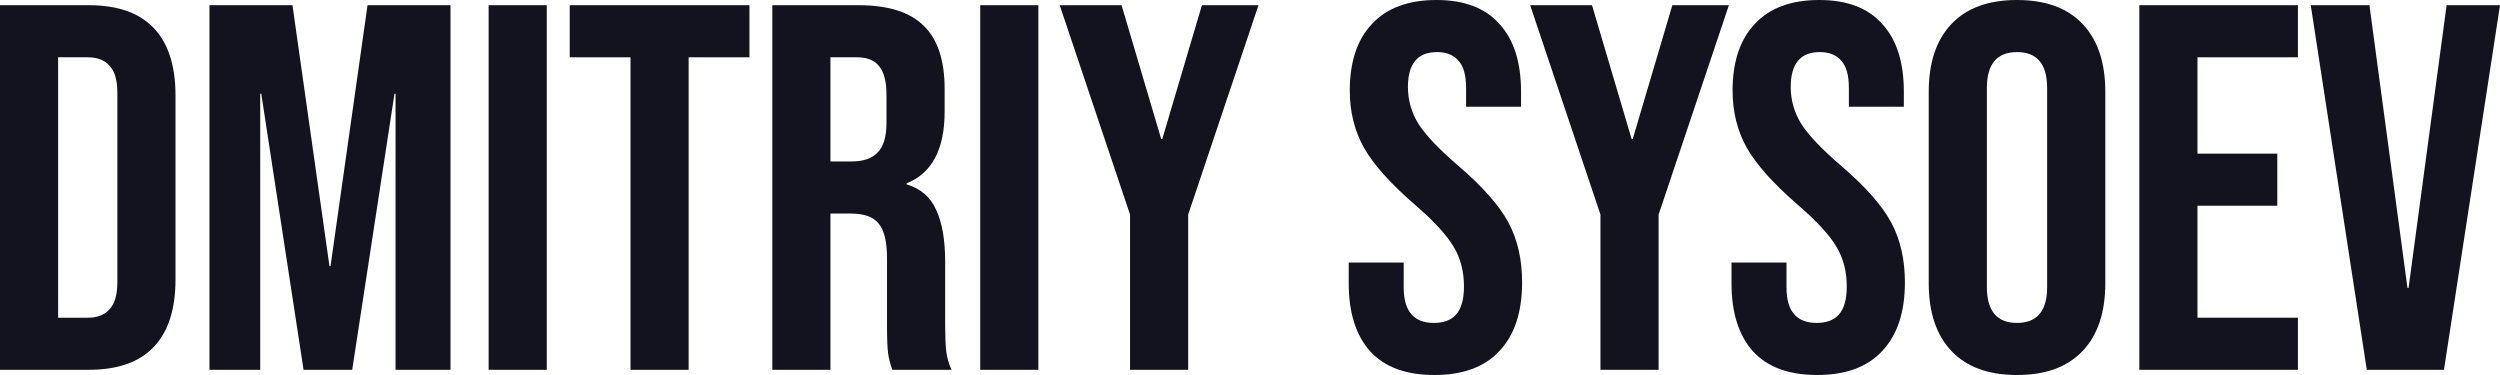
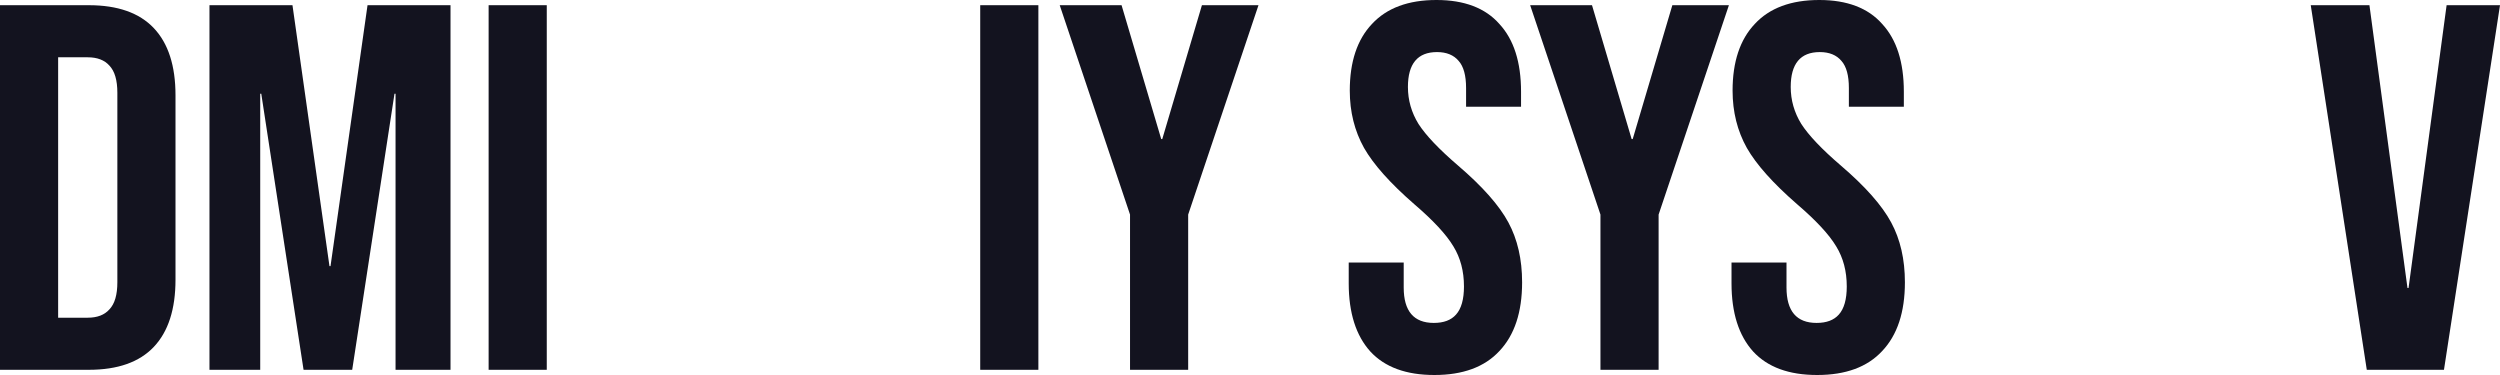
<svg xmlns="http://www.w3.org/2000/svg" width="160" height="24" viewBox="0 0 160 24" fill="none">
  <path d="M0 0.333H5.684C7.533 0.333 8.92 0.822 9.845 1.8C10.77 2.778 11.232 4.211 11.232 6.1V17.9C11.232 19.789 10.77 21.222 9.845 22.2C8.92 23.178 7.533 23.667 5.684 23.667H0V0.333ZM5.616 20.333C6.225 20.333 6.687 20.156 7.003 19.8C7.342 19.444 7.511 18.867 7.511 18.067V5.933C7.511 5.133 7.342 4.556 7.003 4.2C6.687 3.844 6.225 3.667 5.616 3.667H3.721V20.333H5.616Z" fill="#13131F" />
  <path d="M13.406 0.333H18.718L21.086 17.033H21.153L23.522 0.333H28.833V23.667H25.315V6H25.247L22.541 23.667H19.428L16.721 6H16.654V23.667H13.406V0.333Z" fill="#13131F" />
  <path d="M31.272 0.333H34.993V23.667H31.272V0.333Z" fill="#13131F" />
-   <path d="M40.352 3.667H36.461V0.333H47.964V3.667H44.073V23.667H40.352V3.667Z" fill="#13131F" />
-   <path d="M49.428 0.333H54.942C56.859 0.333 58.258 0.778 59.137 1.667C60.017 2.533 60.457 3.878 60.457 5.7V7.133C60.457 9.556 59.645 11.089 58.021 11.733V11.8C58.923 12.067 59.554 12.611 59.915 13.433C60.299 14.256 60.49 15.356 60.49 16.733V20.833C60.49 21.5 60.513 22.044 60.558 22.467C60.603 22.867 60.716 23.267 60.897 23.667H57.107C56.972 23.289 56.882 22.933 56.837 22.6C56.792 22.267 56.769 21.667 56.769 20.8V16.533C56.769 15.467 56.589 14.722 56.228 14.3C55.889 13.878 55.292 13.667 54.435 13.667H53.149V23.667H49.428V0.333ZM54.502 10.333C55.247 10.333 55.799 10.144 56.16 9.767C56.544 9.389 56.735 8.756 56.735 7.867V6.067C56.735 5.222 56.577 4.611 56.261 4.233C55.968 3.856 55.495 3.667 54.841 3.667H53.149V10.333H54.502Z" fill="#13131F" />
  <path d="M62.734 0.333H66.456V23.667H62.734V0.333Z" fill="#13131F" />
  <path d="M72.322 13.733L67.822 0.333H71.78L74.318 8.9H74.385L76.923 0.333H80.543L76.043 13.733V23.667H72.322V13.733Z" fill="#13131F" />
  <path d="M91.799 24C89.995 24 88.63 23.5 87.705 22.5C86.781 21.478 86.318 20.022 86.318 18.133V16.8H89.837V18.4C89.837 19.911 90.48 20.667 91.765 20.667C92.397 20.667 92.87 20.489 93.186 20.133C93.524 19.756 93.694 19.156 93.694 18.333C93.694 17.356 93.468 16.5 93.017 15.767C92.566 15.011 91.731 14.111 90.513 13.067C88.98 11.733 87.908 10.533 87.299 9.467C86.69 8.378 86.386 7.156 86.386 5.8C86.386 3.956 86.859 2.533 87.807 1.533C88.754 0.511 90.13 0 91.934 0C93.716 0 95.058 0.511 95.96 1.533C96.885 2.533 97.347 3.978 97.347 5.867V6.833H93.829V5.633C93.829 4.833 93.671 4.256 93.355 3.9C93.04 3.522 92.577 3.333 91.968 3.333C90.728 3.333 90.107 4.078 90.107 5.567C90.107 6.411 90.333 7.2 90.784 7.933C91.258 8.667 92.103 9.556 93.321 10.6C94.878 11.933 95.949 13.144 96.535 14.233C97.122 15.322 97.415 16.6 97.415 18.067C97.415 19.978 96.93 21.444 95.96 22.467C95.013 23.489 93.626 24 91.799 24Z" fill="#13131F" />
  <path d="M102.429 13.733L97.93 0.333H101.888L104.425 8.9H104.493L107.03 0.333H110.65L106.151 13.733V23.667H102.429V13.733Z" fill="#13131F" />
  <path d="M116.298 24C114.494 24 113.129 23.5 112.204 22.5C111.28 21.478 110.817 20.022 110.817 18.133V16.8H114.336V18.4C114.336 19.911 114.979 20.667 116.264 20.667C116.896 20.667 117.369 20.489 117.685 20.133C118.023 19.756 118.193 19.156 118.193 18.333C118.193 17.356 117.967 16.5 117.516 15.767C117.065 15.011 116.23 14.111 115.012 13.067C113.479 11.733 112.407 10.533 111.798 9.467C111.189 8.378 110.885 7.156 110.885 5.8C110.885 3.956 111.359 2.533 112.306 1.533C113.253 0.511 114.629 0 116.433 0C118.215 0 119.557 0.511 120.459 1.533C121.384 2.533 121.846 3.978 121.846 5.867V6.833H118.328V5.633C118.328 4.833 118.17 4.256 117.854 3.9C117.538 3.522 117.076 3.333 116.467 3.333C115.227 3.333 114.606 4.078 114.606 5.567C114.606 6.411 114.832 7.2 115.283 7.933C115.757 8.667 116.602 9.556 117.82 10.6C119.377 11.933 120.448 13.144 121.034 14.233C121.621 15.322 121.914 16.6 121.914 18.067C121.914 19.978 121.429 21.444 120.459 22.467C119.512 23.489 118.125 24 116.298 24Z" fill="#13131F" />
-   <path d="M129.089 24C127.262 24 125.863 23.489 124.894 22.467C123.924 21.444 123.439 20 123.439 18.133V5.867C123.439 4 123.924 2.556 124.894 1.533C125.863 0.511 127.262 0 129.089 0C130.916 0 132.314 0.511 133.284 1.533C134.254 2.556 134.739 4 134.739 5.867V18.133C134.739 20 134.254 21.444 133.284 22.467C132.314 23.489 130.916 24 129.089 24ZM129.089 20.667C130.374 20.667 131.017 19.9 131.017 18.367V5.633C131.017 4.1 130.374 3.333 129.089 3.333C127.803 3.333 127.16 4.1 127.16 5.633V18.367C127.16 19.9 127.803 20.667 129.089 20.667Z" fill="#13131F" />
-   <path d="M136.917 0.333H147.067V3.667H140.639V9.833H145.747V13.167H140.639V20.333H147.067V23.667H136.917V0.333Z" fill="#13131F" />
  <path d="M147.888 0.333H151.644L154.079 18.433H154.147L156.583 0.333H160L156.414 23.667H151.474L147.888 0.333Z" fill="#13131F" />
</svg>